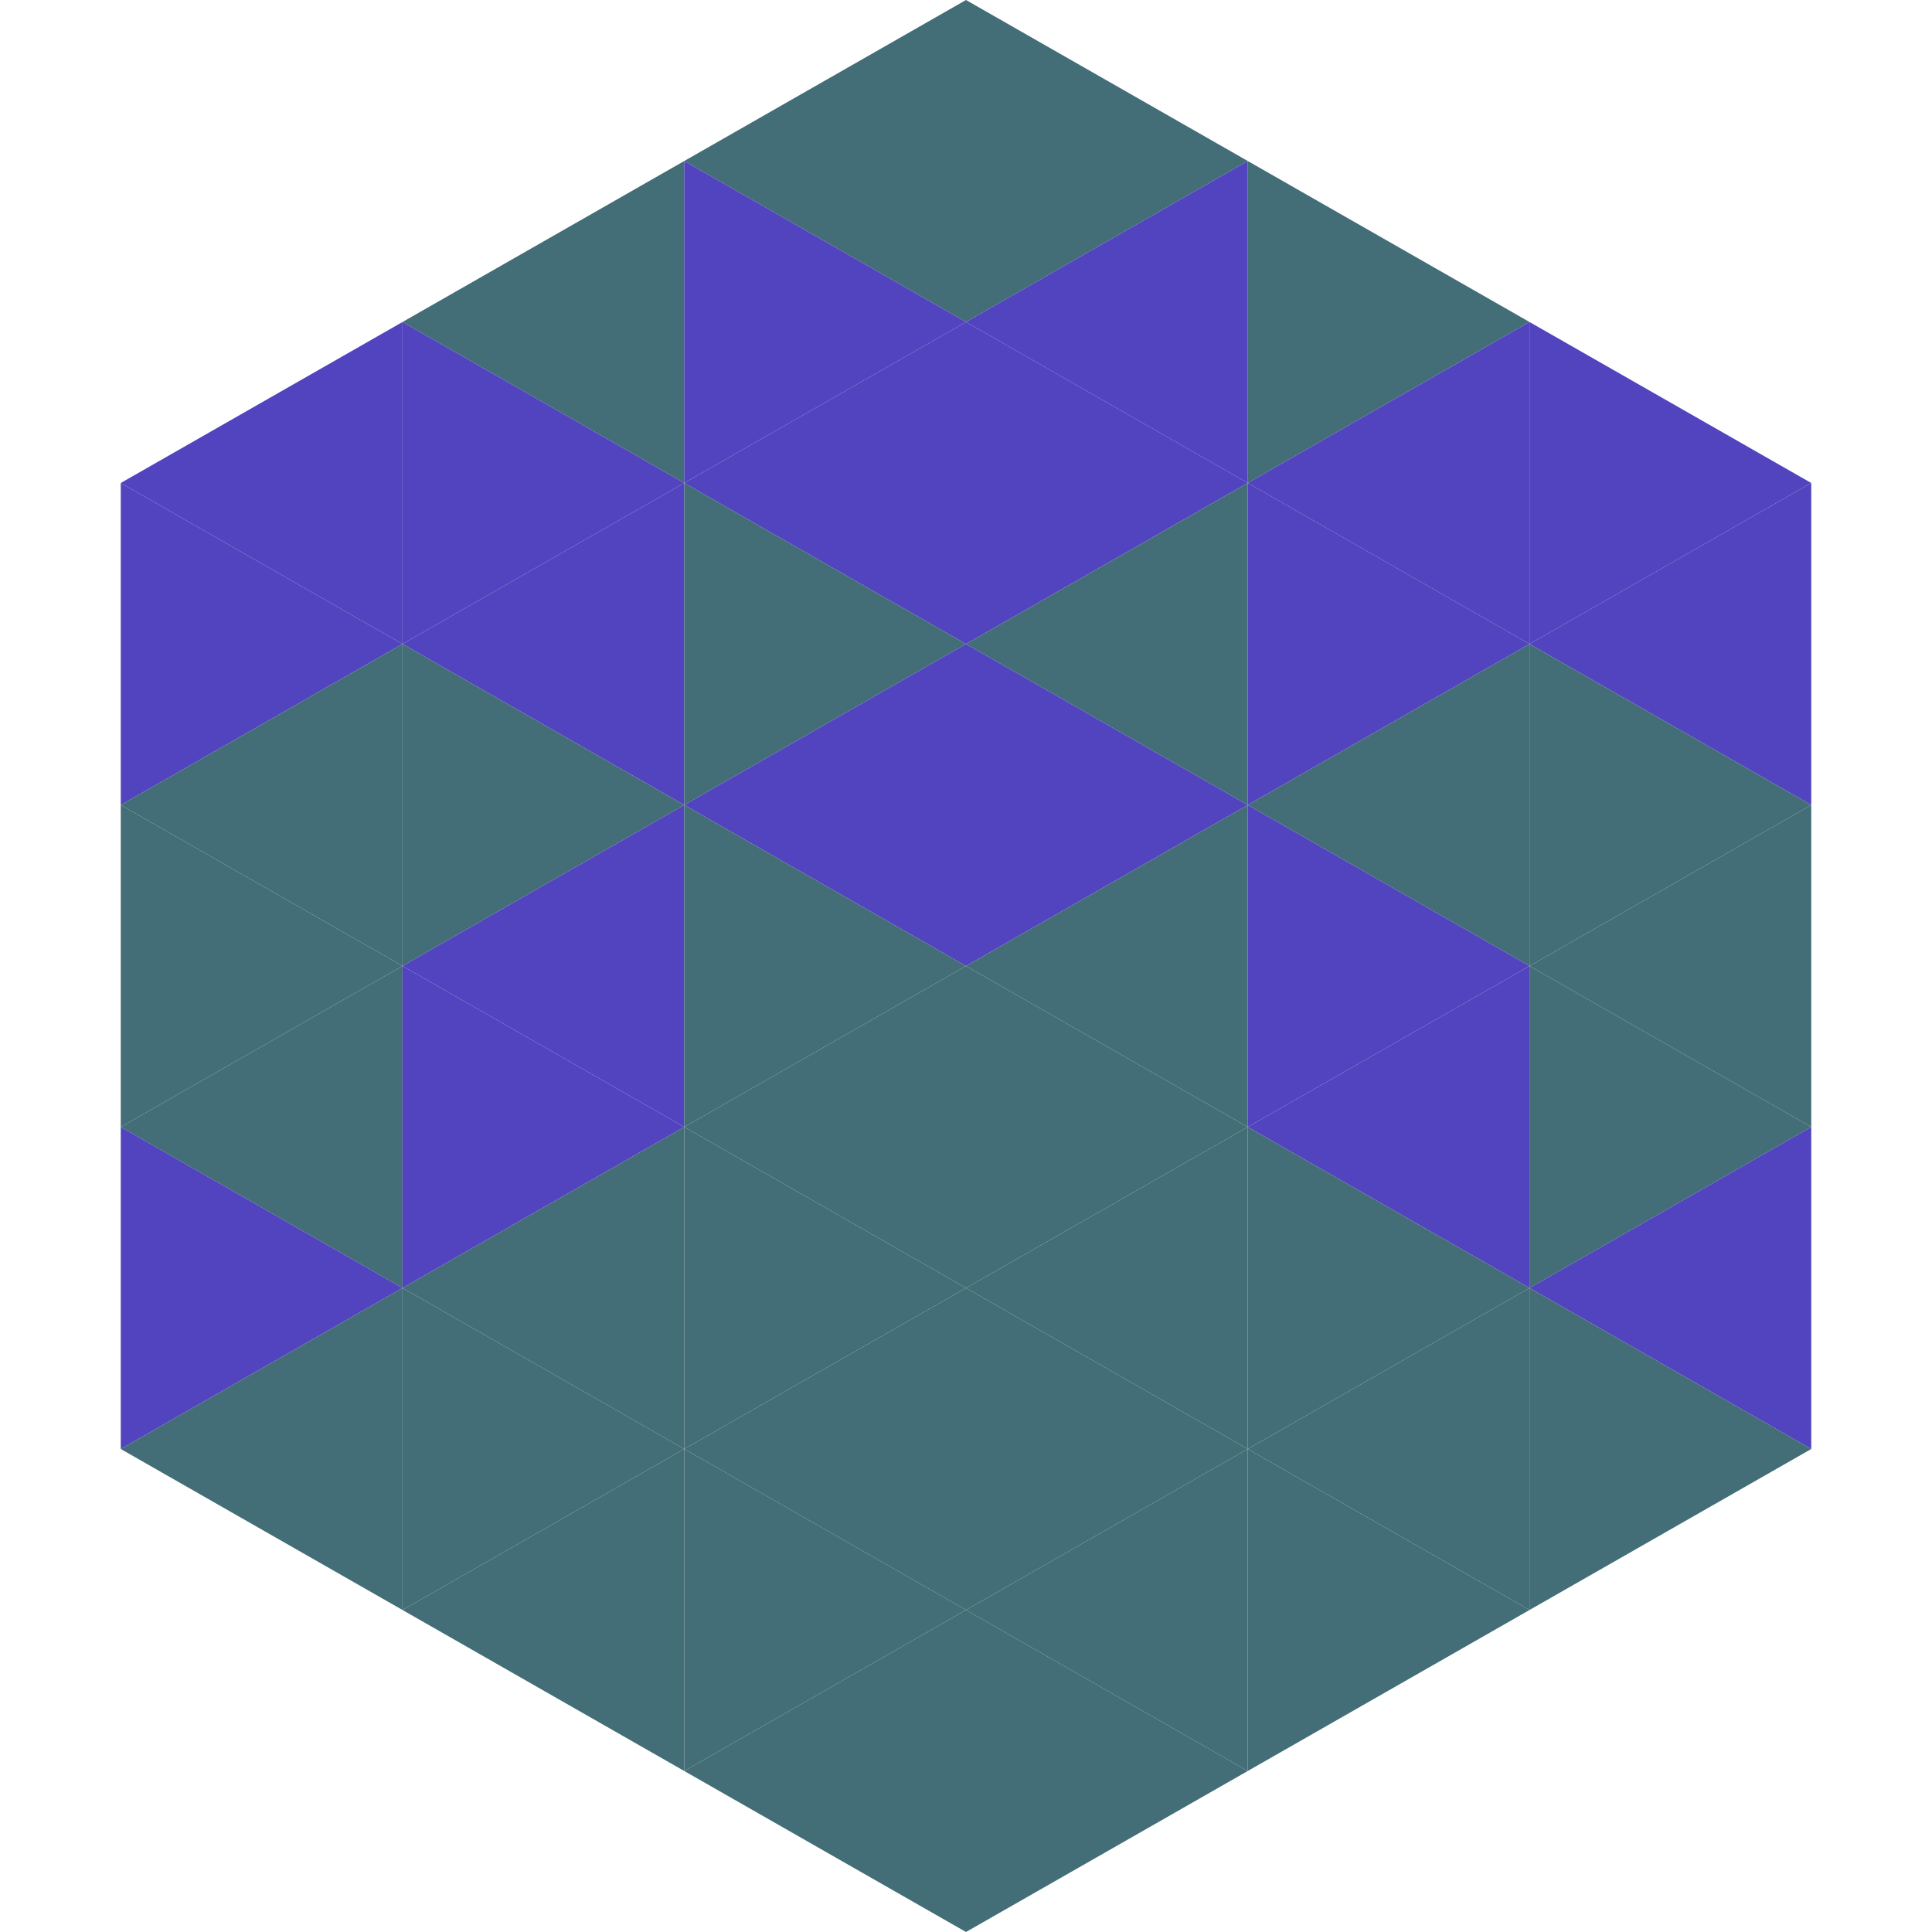
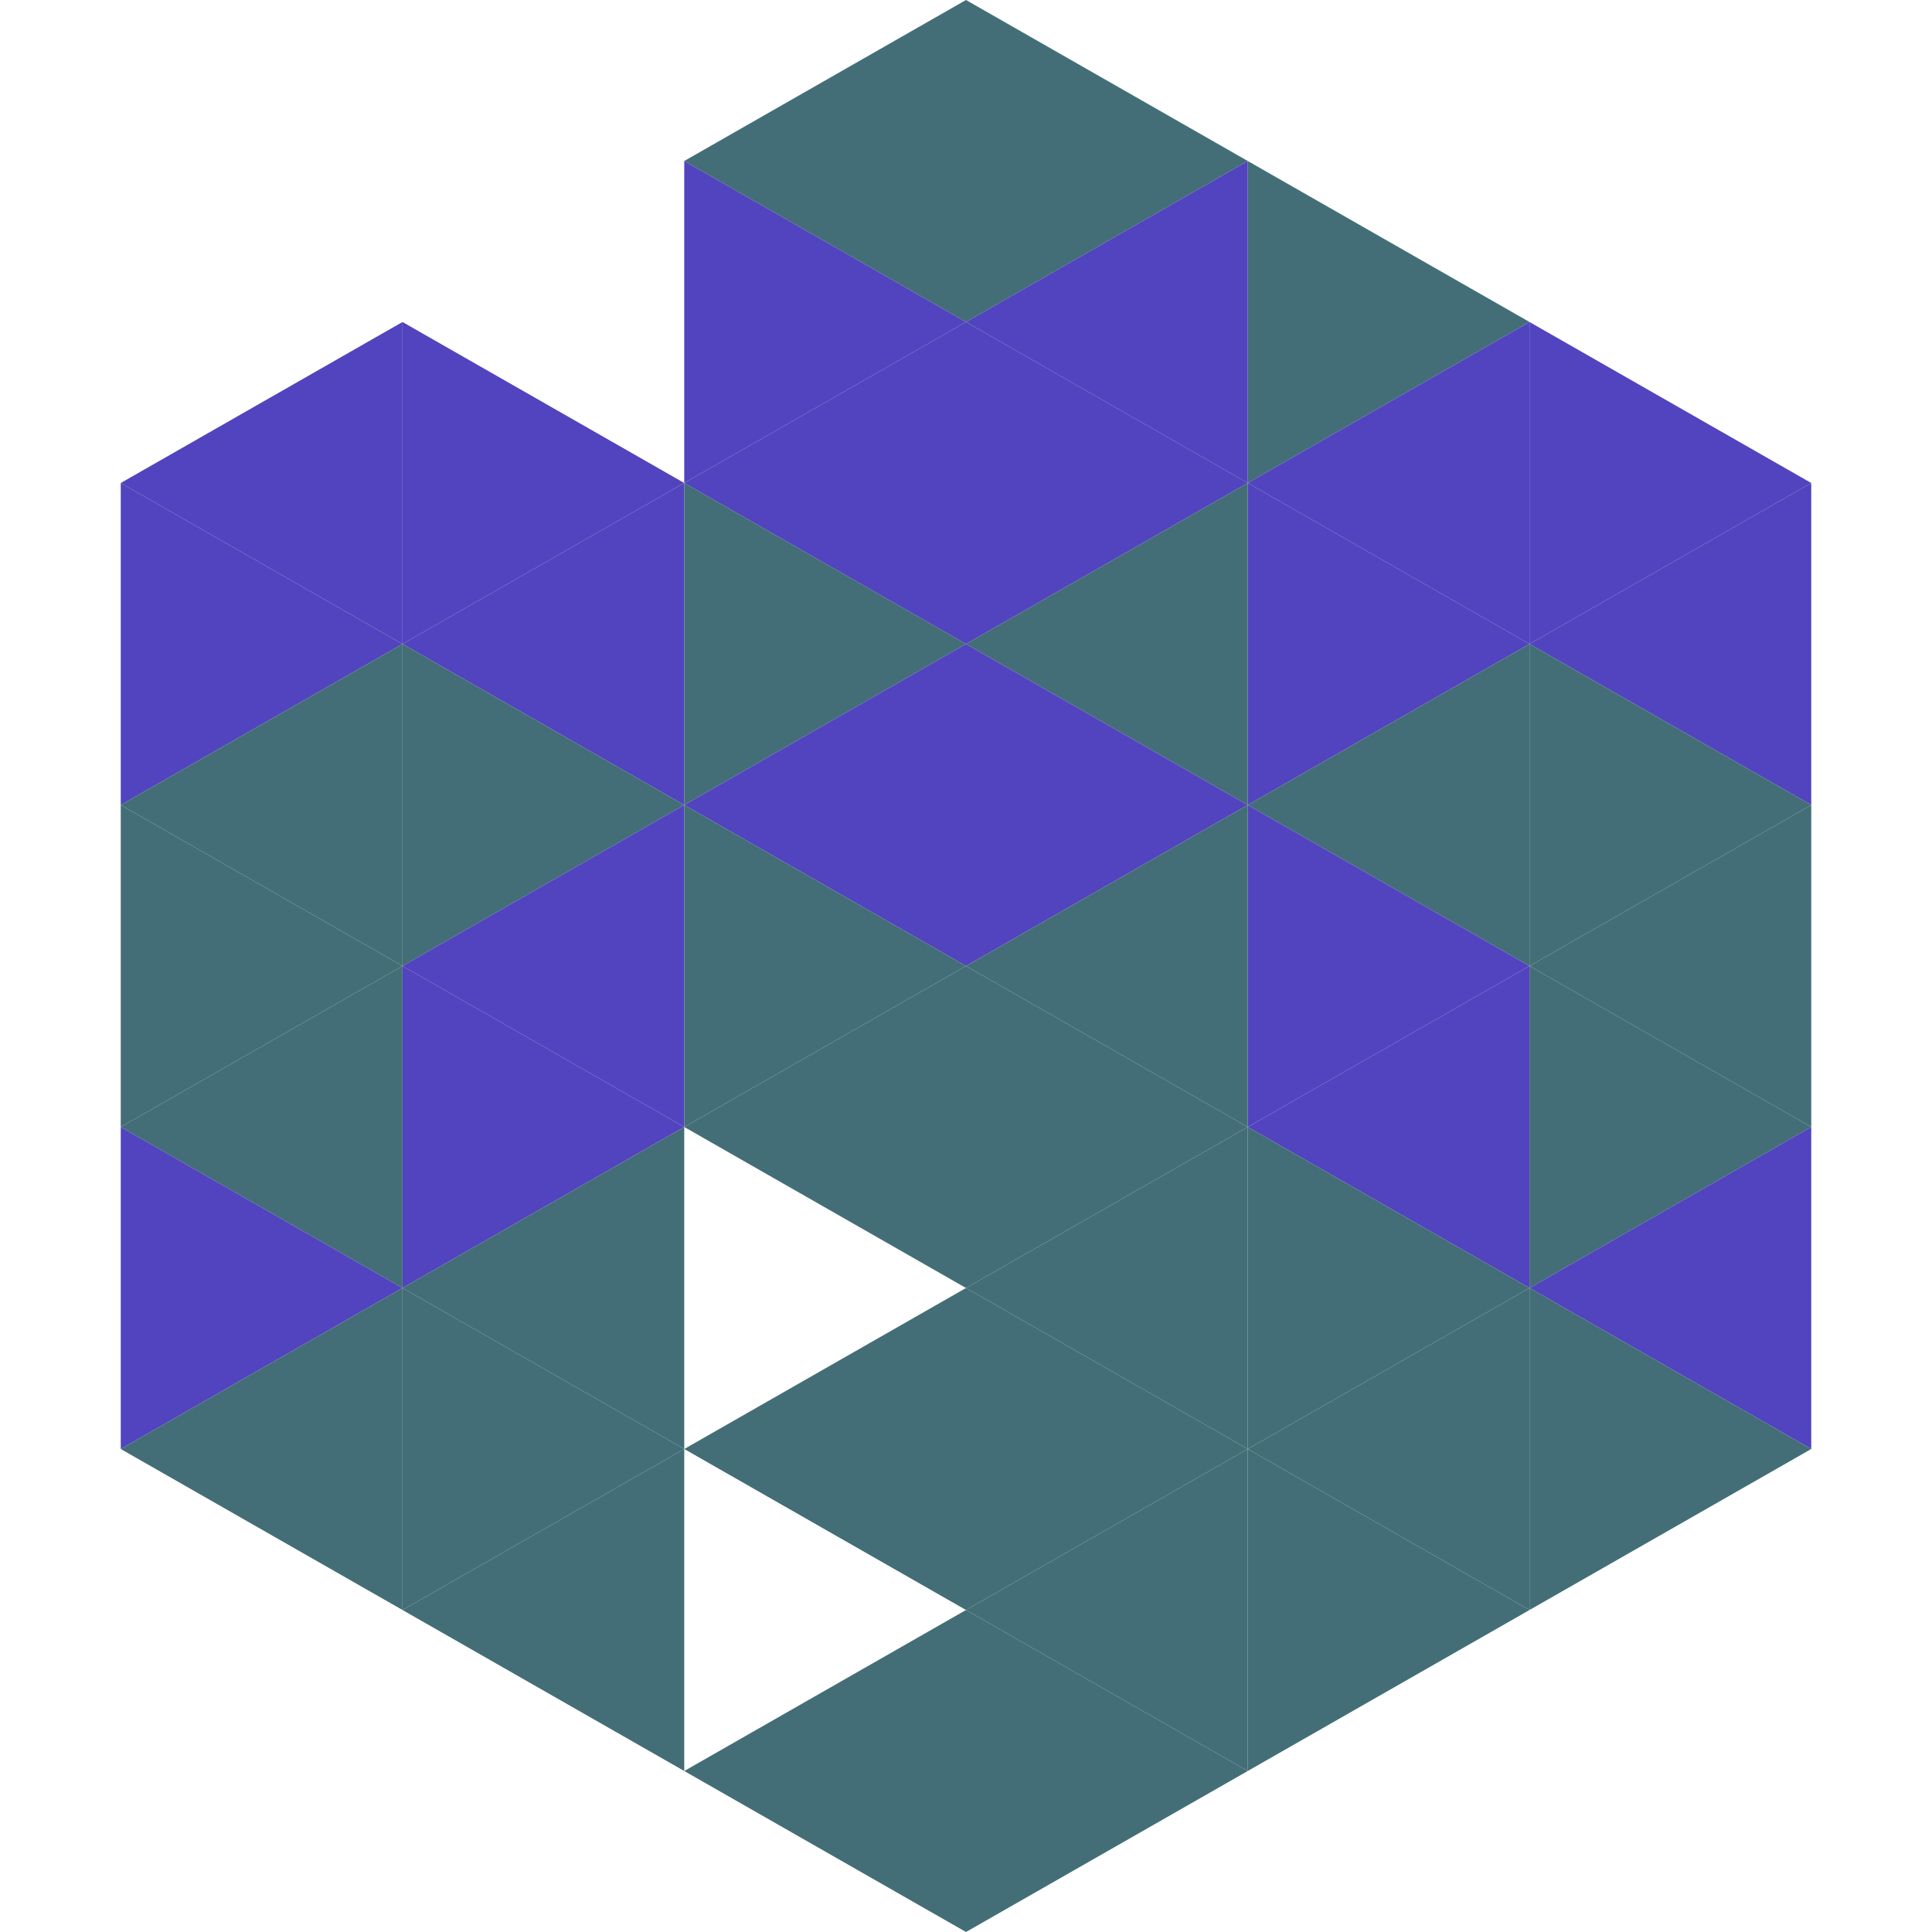
<svg xmlns="http://www.w3.org/2000/svg" width="240" height="240">
  <polygon points="50,40 15,60 50,80" style="fill:rgb(81,68,190)" />
  <polygon points="190,40 225,60 190,80" style="fill:rgb(81,68,190)" />
  <polygon points="15,60 50,80 15,100" style="fill:rgb(81,68,190)" />
  <polygon points="225,60 190,80 225,100" style="fill:rgb(81,68,190)" />
  <polygon points="50,80 15,100 50,120" style="fill:rgb(67,110,119)" />
  <polygon points="190,80 225,100 190,120" style="fill:rgb(67,110,119)" />
  <polygon points="15,100 50,120 15,140" style="fill:rgb(67,110,119)" />
  <polygon points="225,100 190,120 225,140" style="fill:rgb(67,110,119)" />
  <polygon points="50,120 15,140 50,160" style="fill:rgb(67,110,119)" />
  <polygon points="190,120 225,140 190,160" style="fill:rgb(67,110,119)" />
  <polygon points="15,140 50,160 15,180" style="fill:rgb(81,68,190)" />
  <polygon points="225,140 190,160 225,180" style="fill:rgb(81,68,190)" />
  <polygon points="50,160 15,180 50,200" style="fill:rgb(67,110,119)" />
  <polygon points="190,160 225,180 190,200" style="fill:rgb(67,110,119)" />
  <polygon points="15,180 50,200 15,220" style="fill:rgb(255,255,255); fill-opacity:0" />
-   <polygon points="225,180 190,200 225,220" style="fill:rgb(255,255,255); fill-opacity:0" />
  <polygon points="50,0 85,20 50,40" style="fill:rgb(255,255,255); fill-opacity:0" />
  <polygon points="190,0 155,20 190,40" style="fill:rgb(255,255,255); fill-opacity:0" />
-   <polygon points="85,20 50,40 85,60" style="fill:rgb(67,110,119)" />
  <polygon points="155,20 190,40 155,60" style="fill:rgb(67,110,119)" />
  <polygon points="50,40 85,60 50,80" style="fill:rgb(81,68,190)" />
  <polygon points="190,40 155,60 190,80" style="fill:rgb(81,68,190)" />
  <polygon points="85,60 50,80 85,100" style="fill:rgb(81,68,190)" />
  <polygon points="155,60 190,80 155,100" style="fill:rgb(81,68,190)" />
  <polygon points="50,80 85,100 50,120" style="fill:rgb(67,110,119)" />
  <polygon points="190,80 155,100 190,120" style="fill:rgb(67,110,119)" />
  <polygon points="85,100 50,120 85,140" style="fill:rgb(81,68,190)" />
  <polygon points="155,100 190,120 155,140" style="fill:rgb(81,68,190)" />
  <polygon points="50,120 85,140 50,160" style="fill:rgb(81,68,190)" />
  <polygon points="190,120 155,140 190,160" style="fill:rgb(81,68,190)" />
  <polygon points="85,140 50,160 85,180" style="fill:rgb(67,110,119)" />
  <polygon points="155,140 190,160 155,180" style="fill:rgb(67,110,119)" />
  <polygon points="50,160 85,180 50,200" style="fill:rgb(67,110,119)" />
  <polygon points="190,160 155,180 190,200" style="fill:rgb(67,110,119)" />
  <polygon points="85,180 50,200 85,220" style="fill:rgb(67,110,119)" />
  <polygon points="155,180 190,200 155,220" style="fill:rgb(67,110,119)" />
  <polygon points="120,0 85,20 120,40" style="fill:rgb(67,110,119)" />
  <polygon points="120,0 155,20 120,40" style="fill:rgb(67,110,119)" />
  <polygon points="85,20 120,40 85,60" style="fill:rgb(81,68,190)" />
  <polygon points="155,20 120,40 155,60" style="fill:rgb(81,68,190)" />
  <polygon points="120,40 85,60 120,80" style="fill:rgb(81,68,190)" />
  <polygon points="120,40 155,60 120,80" style="fill:rgb(81,68,190)" />
  <polygon points="85,60 120,80 85,100" style="fill:rgb(67,110,119)" />
  <polygon points="155,60 120,80 155,100" style="fill:rgb(67,110,119)" />
  <polygon points="120,80 85,100 120,120" style="fill:rgb(81,68,190)" />
  <polygon points="120,80 155,100 120,120" style="fill:rgb(81,68,190)" />
  <polygon points="85,100 120,120 85,140" style="fill:rgb(67,110,119)" />
  <polygon points="155,100 120,120 155,140" style="fill:rgb(67,110,119)" />
  <polygon points="120,120 85,140 120,160" style="fill:rgb(67,110,119)" />
  <polygon points="120,120 155,140 120,160" style="fill:rgb(67,110,119)" />
-   <polygon points="85,140 120,160 85,180" style="fill:rgb(67,110,119)" />
  <polygon points="155,140 120,160 155,180" style="fill:rgb(67,110,119)" />
  <polygon points="120,160 85,180 120,200" style="fill:rgb(67,110,119)" />
  <polygon points="120,160 155,180 120,200" style="fill:rgb(67,110,119)" />
-   <polygon points="85,180 120,200 85,220" style="fill:rgb(67,110,119)" />
  <polygon points="155,180 120,200 155,220" style="fill:rgb(67,110,119)" />
  <polygon points="120,200 85,220 120,240" style="fill:rgb(67,110,119)" />
  <polygon points="120,200 155,220 120,240" style="fill:rgb(67,110,119)" />
  <polygon points="85,220 120,240 85,260" style="fill:rgb(255,255,255); fill-opacity:0" />
  <polygon points="155,220 120,240 155,260" style="fill:rgb(255,255,255); fill-opacity:0" />
</svg>